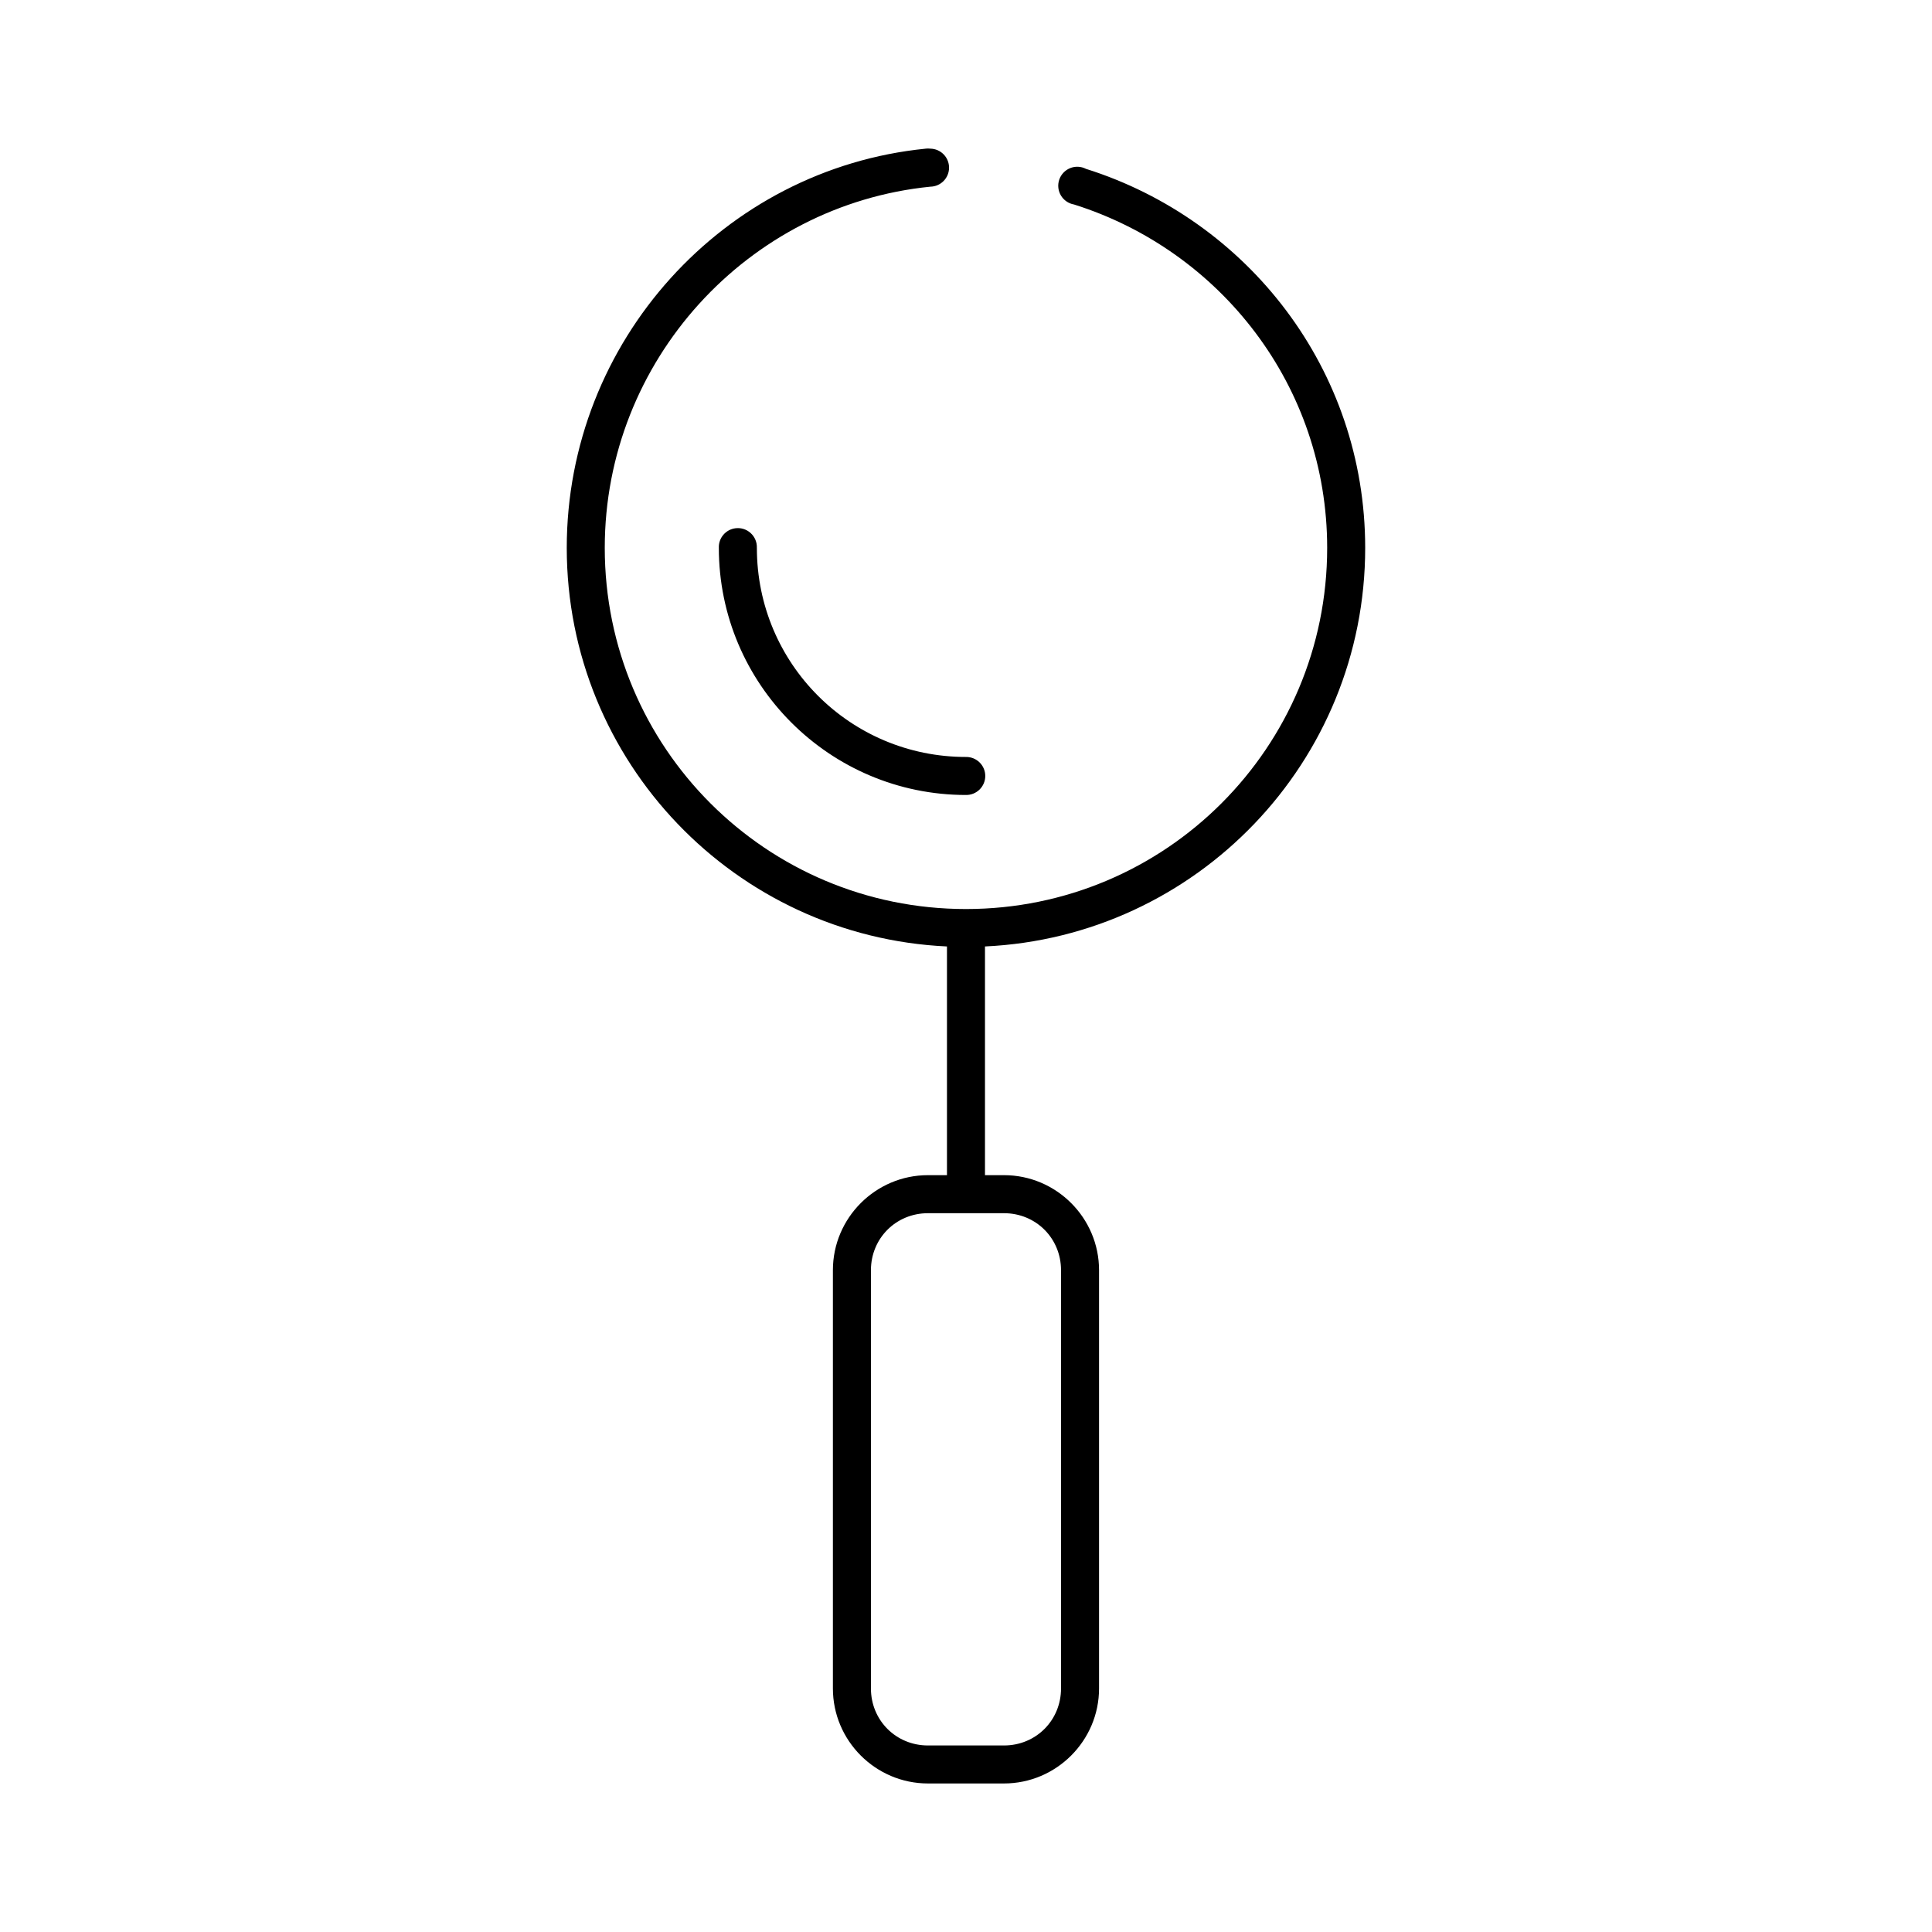
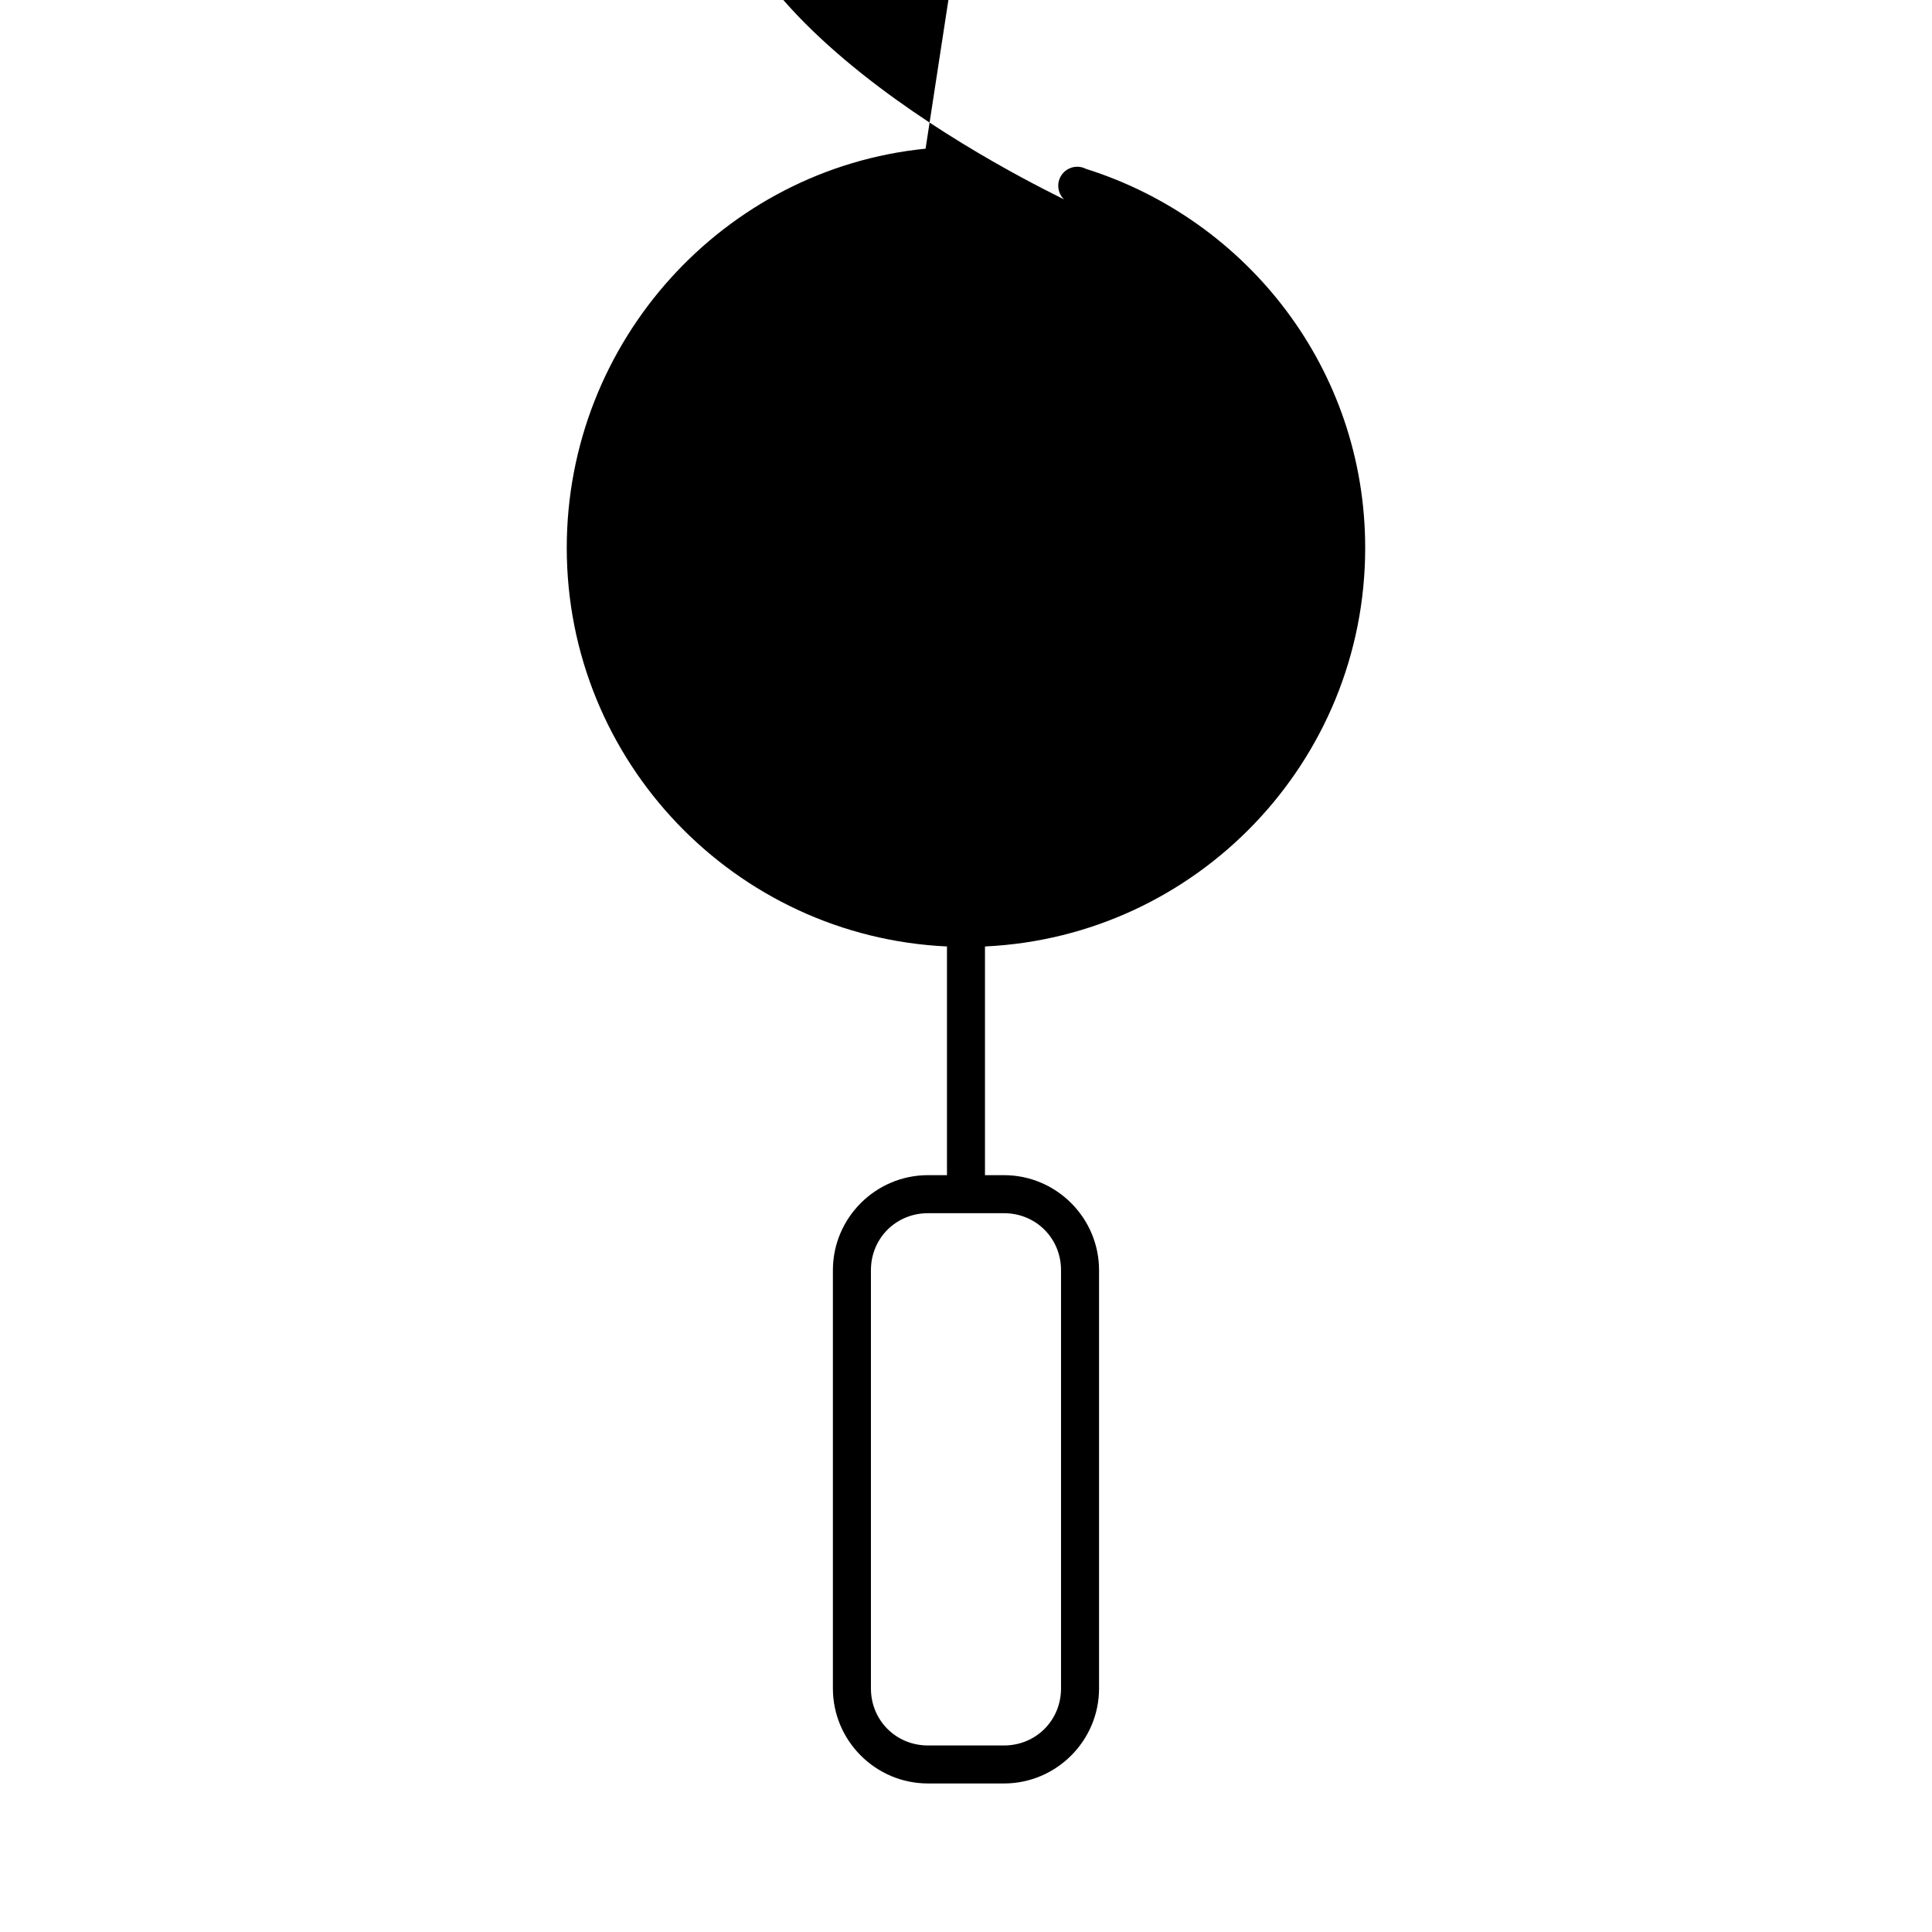
<svg xmlns="http://www.w3.org/2000/svg" fill="#000000" width="800px" height="800px" version="1.1" viewBox="144 144 512 512">
-   <path d="m389.29 183.4c-53.453 5.344-95.094 51.012-95.094 105.79 0 56.699 44.695 103.03 100.76 105.63v0.156 60.453h-5.039c-13.867 0-25.191 11.32-25.191 25.188v110.83c0 13.867 11.32 25.188 25.191 25.188h20.152c13.867 0 25.191-11.32 25.191-25.188v-110.83c0-13.867-11.32-25.188-25.191-25.188h-5.039v-60.453c0.004-0.055 0.004-0.105 0-0.156 56.066-2.606 100.76-48.934 100.76-105.63 0-47.289-31.141-86.93-73.996-100.44-1.309-0.676-2.844-0.746-4.207-0.191s-2.418 1.68-2.883 3.074c-0.465 1.395-0.297 2.926 0.461 4.188s2.031 2.129 3.481 2.375c38.801 12.23 67.07 48.129 67.07 90.992 0 52.922-42.797 95.715-95.723 95.715s-95.723-42.793-95.723-95.715c0-49.664 37.957-90.887 86.277-95.715h-0.004c2.758-0.039 4.969-2.285 4.969-5.039s-2.211-5-4.969-5.039c-0.418-0.051-0.84-0.051-1.258 0zm-50.383 100.59v0.004c-2.594 0.324-4.508 2.582-4.406 5.195 0 36.109 29.383 65.488 65.496 65.488 1.348 0.02 2.648-0.504 3.606-1.449 0.961-0.949 1.504-2.238 1.504-3.59 0-1.348-0.543-2.641-1.504-3.586-0.957-0.945-2.258-1.469-3.606-1.449-30.668 0-55.418-24.75-55.418-55.414h-0.004c0.059-1.48-0.535-2.91-1.629-3.91-1.09-1.004-2.566-1.473-4.039-1.285zm51.012 181.52h20.152c8.461 0 15.113 6.652 15.113 15.113v110.83c0 8.461-6.652 15.113-15.113 15.113h-20.152c-8.461 0-15.113-6.652-15.113-15.113v-110.83c0-8.461 6.652-15.113 15.113-15.113z" />
+   <path d="m389.29 183.4c-53.453 5.344-95.094 51.012-95.094 105.79 0 56.699 44.695 103.03 100.76 105.63v0.156 60.453h-5.039c-13.867 0-25.191 11.32-25.191 25.188v110.83c0 13.867 11.32 25.188 25.191 25.188h20.152c13.867 0 25.191-11.32 25.191-25.188v-110.83c0-13.867-11.32-25.188-25.191-25.188h-5.039v-60.453c0.004-0.055 0.004-0.105 0-0.156 56.066-2.606 100.76-48.934 100.76-105.63 0-47.289-31.141-86.93-73.996-100.44-1.309-0.676-2.844-0.746-4.207-0.191s-2.418 1.68-2.883 3.074c-0.465 1.395-0.297 2.926 0.461 4.188s2.031 2.129 3.481 2.375s-95.723-42.793-95.723-95.715c0-49.664 37.957-90.887 86.277-95.715h-0.004c2.758-0.039 4.969-2.285 4.969-5.039s-2.211-5-4.969-5.039c-0.418-0.051-0.84-0.051-1.258 0zm-50.383 100.59v0.004c-2.594 0.324-4.508 2.582-4.406 5.195 0 36.109 29.383 65.488 65.496 65.488 1.348 0.02 2.648-0.504 3.606-1.449 0.961-0.949 1.504-2.238 1.504-3.59 0-1.348-0.543-2.641-1.504-3.586-0.957-0.945-2.258-1.469-3.606-1.449-30.668 0-55.418-24.75-55.418-55.414h-0.004c0.059-1.48-0.535-2.91-1.629-3.91-1.09-1.004-2.566-1.473-4.039-1.285zm51.012 181.52h20.152c8.461 0 15.113 6.652 15.113 15.113v110.83c0 8.461-6.652 15.113-15.113 15.113h-20.152c-8.461 0-15.113-6.652-15.113-15.113v-110.83c0-8.461 6.652-15.113 15.113-15.113z" />
</svg>